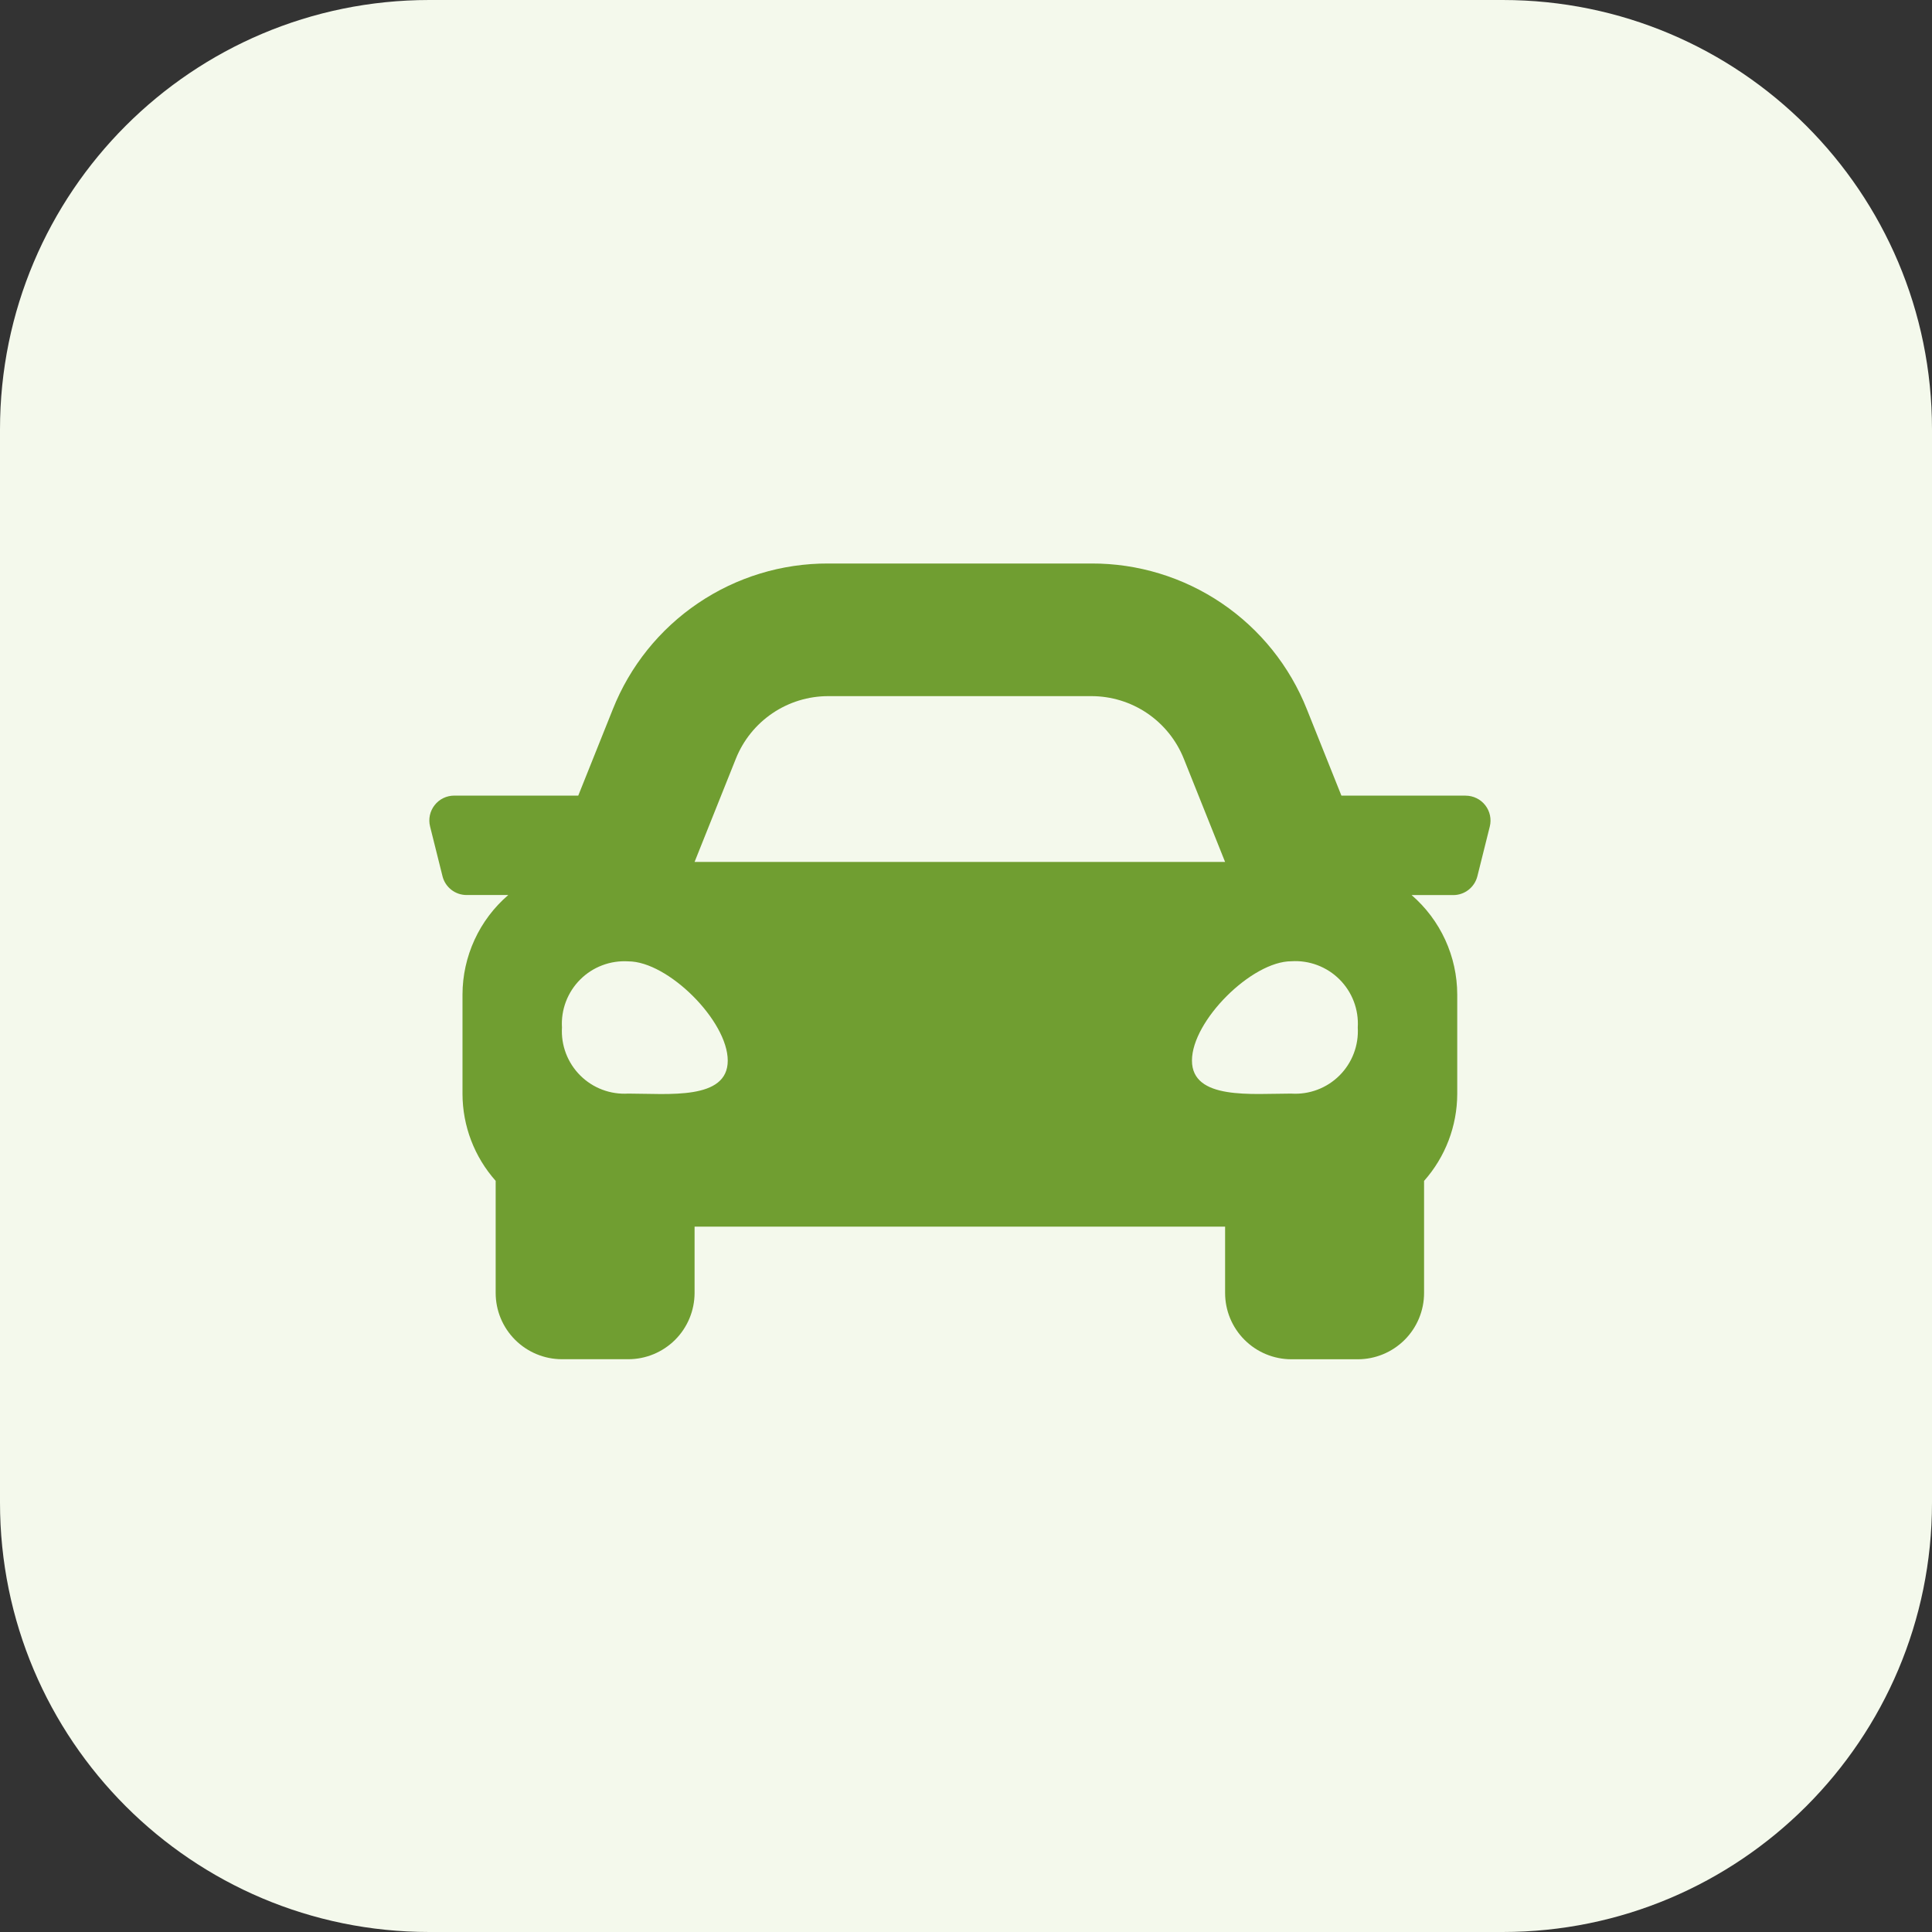
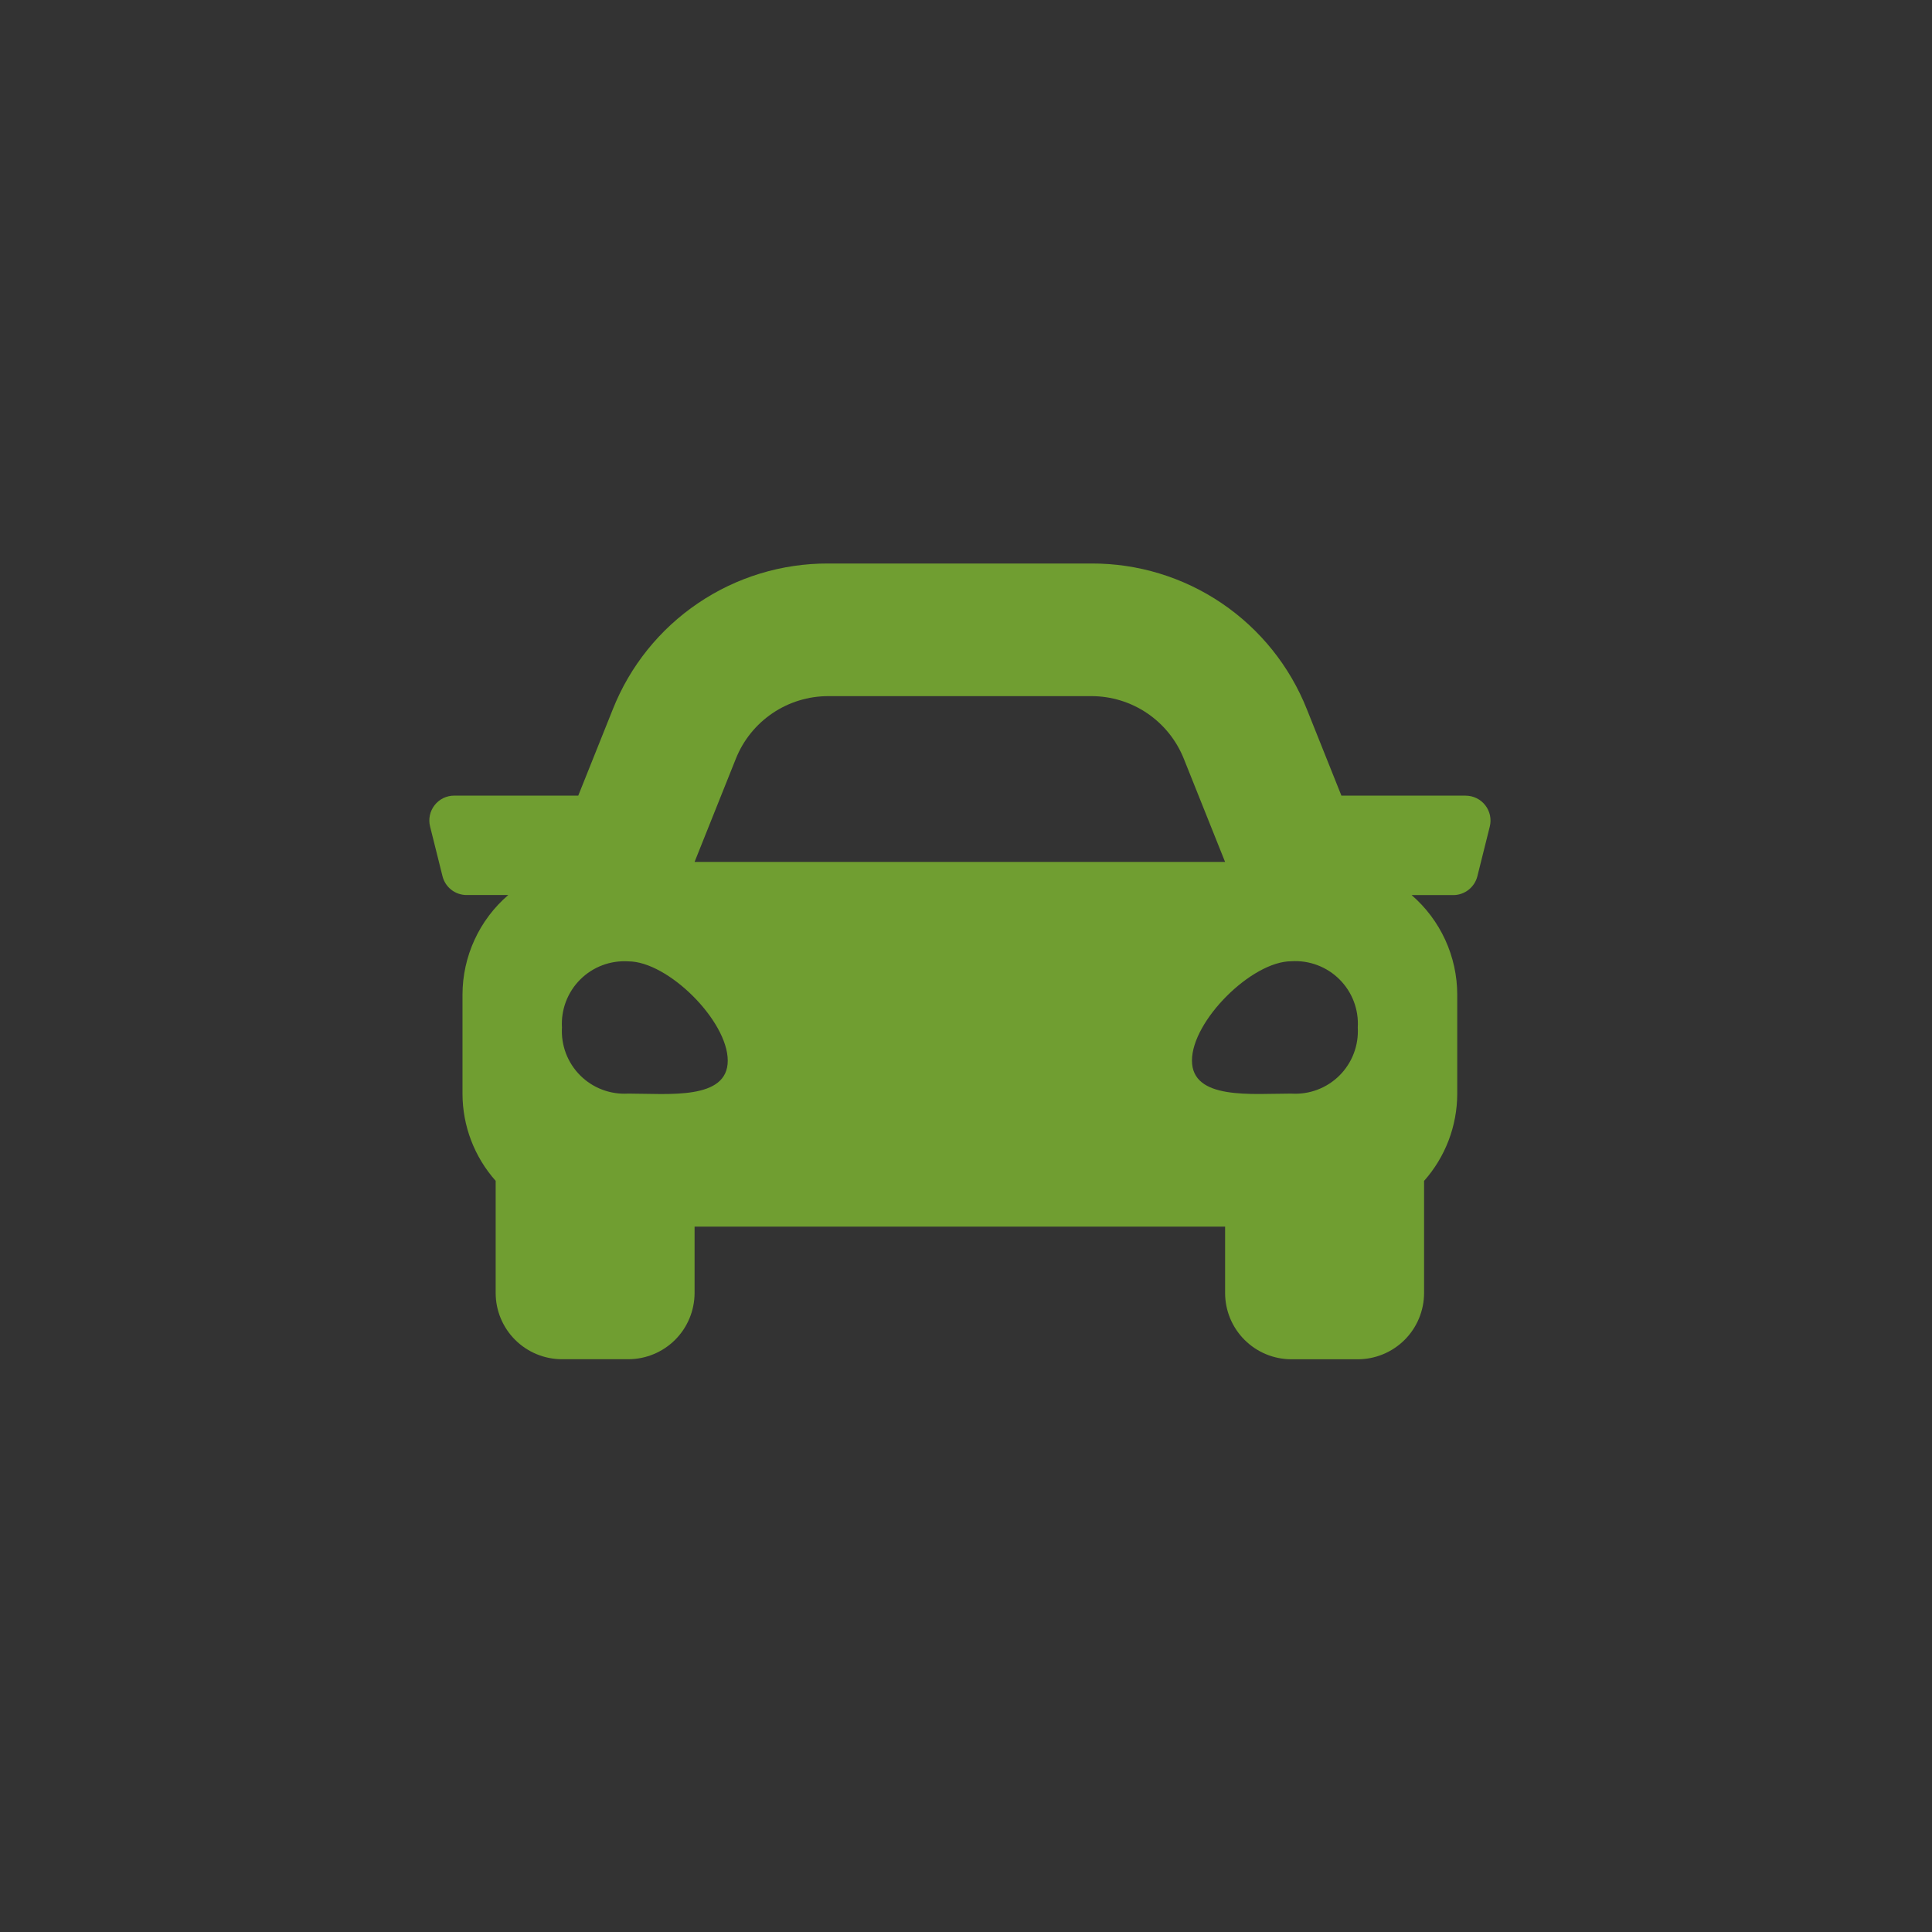
<svg xmlns="http://www.w3.org/2000/svg" width="72" height="72" viewBox="0 0 72 72" fill="none">
  <rect x="0" y="0" width="72" height="72" fill="#333333" stroke="none" />
-   <path d="M56 0H16C7.163 0 0 7.163 0 16V56C0 64.837 7.163 72 16 72H56C64.837 72 72 64.837 72 56V16C72 7.163 64.837 0 56 0Z" fill="#F4F9EC" />
  <path d="M54.614 29.65H49.99L48.705 26.437C48.068 24.829 46.961 23.45 45.529 22.48C44.096 21.51 42.405 20.994 40.675 21H30.867C29.137 20.994 27.445 21.51 26.013 22.48C24.58 23.45 23.473 24.829 22.836 26.437L21.55 29.65H16.928C16.787 29.65 16.648 29.682 16.521 29.743C16.394 29.805 16.283 29.895 16.197 30.006C16.11 30.117 16.049 30.246 16.02 30.384C15.991 30.522 15.993 30.664 16.028 30.801L16.491 32.655C16.541 32.855 16.657 33.033 16.82 33.16C16.983 33.287 17.184 33.355 17.391 33.355H18.941C18.407 33.815 17.979 34.383 17.685 35.023C17.391 35.663 17.237 36.358 17.236 37.062V40.769C17.239 41.963 17.679 43.114 18.472 44.007V48.183C18.472 48.838 18.732 49.467 19.196 49.93C19.659 50.393 20.288 50.654 20.943 50.654H23.414C24.069 50.654 24.697 50.393 25.161 49.93C25.624 49.467 25.884 48.838 25.885 48.183V45.714H45.656V48.185C45.656 48.84 45.916 49.469 46.38 49.932C46.843 50.395 47.471 50.656 48.127 50.656H50.6C51.255 50.656 51.883 50.395 52.347 49.932C52.81 49.469 53.071 48.84 53.071 48.185V44.009C53.864 43.116 54.303 41.965 54.307 40.771V37.064C54.306 36.36 54.153 35.665 53.86 35.026C53.566 34.386 53.139 33.817 52.607 33.357H54.157C54.363 33.358 54.564 33.289 54.727 33.162C54.89 33.035 55.006 32.857 55.057 32.657L55.52 30.803C55.554 30.666 55.556 30.524 55.527 30.386C55.498 30.248 55.437 30.119 55.35 30.008C55.264 29.897 55.153 29.807 55.026 29.746C54.9 29.684 54.761 29.652 54.62 29.652L54.614 29.65ZM27.424 28.273C27.699 27.585 28.174 26.996 28.788 26.58C29.401 26.165 30.125 25.943 30.866 25.943H40.674C41.415 25.943 42.139 26.165 42.752 26.58C43.365 26.996 43.84 27.585 44.116 28.273L45.655 32.121H25.885L27.424 28.273V28.273ZM23.414 40.755C23.085 40.775 22.755 40.726 22.446 40.609C22.138 40.493 21.857 40.312 21.624 40.079C21.39 39.846 21.209 39.566 21.091 39.258C20.974 38.95 20.923 38.62 20.943 38.291C20.923 37.962 20.974 37.632 21.091 37.324C21.209 37.016 21.39 36.736 21.624 36.503C21.857 36.27 22.138 36.089 22.446 35.973C22.755 35.856 23.085 35.807 23.414 35.827C24.897 35.827 27.121 38.044 27.121 39.527C27.121 41.01 24.9 40.755 23.414 40.755ZM48.128 40.755C46.645 40.755 44.421 41.001 44.421 39.523C44.421 38.045 46.645 35.823 48.128 35.823C48.458 35.802 48.788 35.852 49.097 35.969C49.406 36.086 49.687 36.267 49.92 36.5C50.154 36.734 50.336 37.014 50.453 37.323C50.57 37.632 50.62 37.962 50.6 38.292C50.619 38.621 50.569 38.951 50.451 39.259C50.334 39.567 50.152 39.847 49.919 40.08C49.685 40.313 49.405 40.494 49.096 40.61C48.788 40.727 48.458 40.776 48.129 40.756L48.128 40.755Z" fill="#709E31" />
</svg>